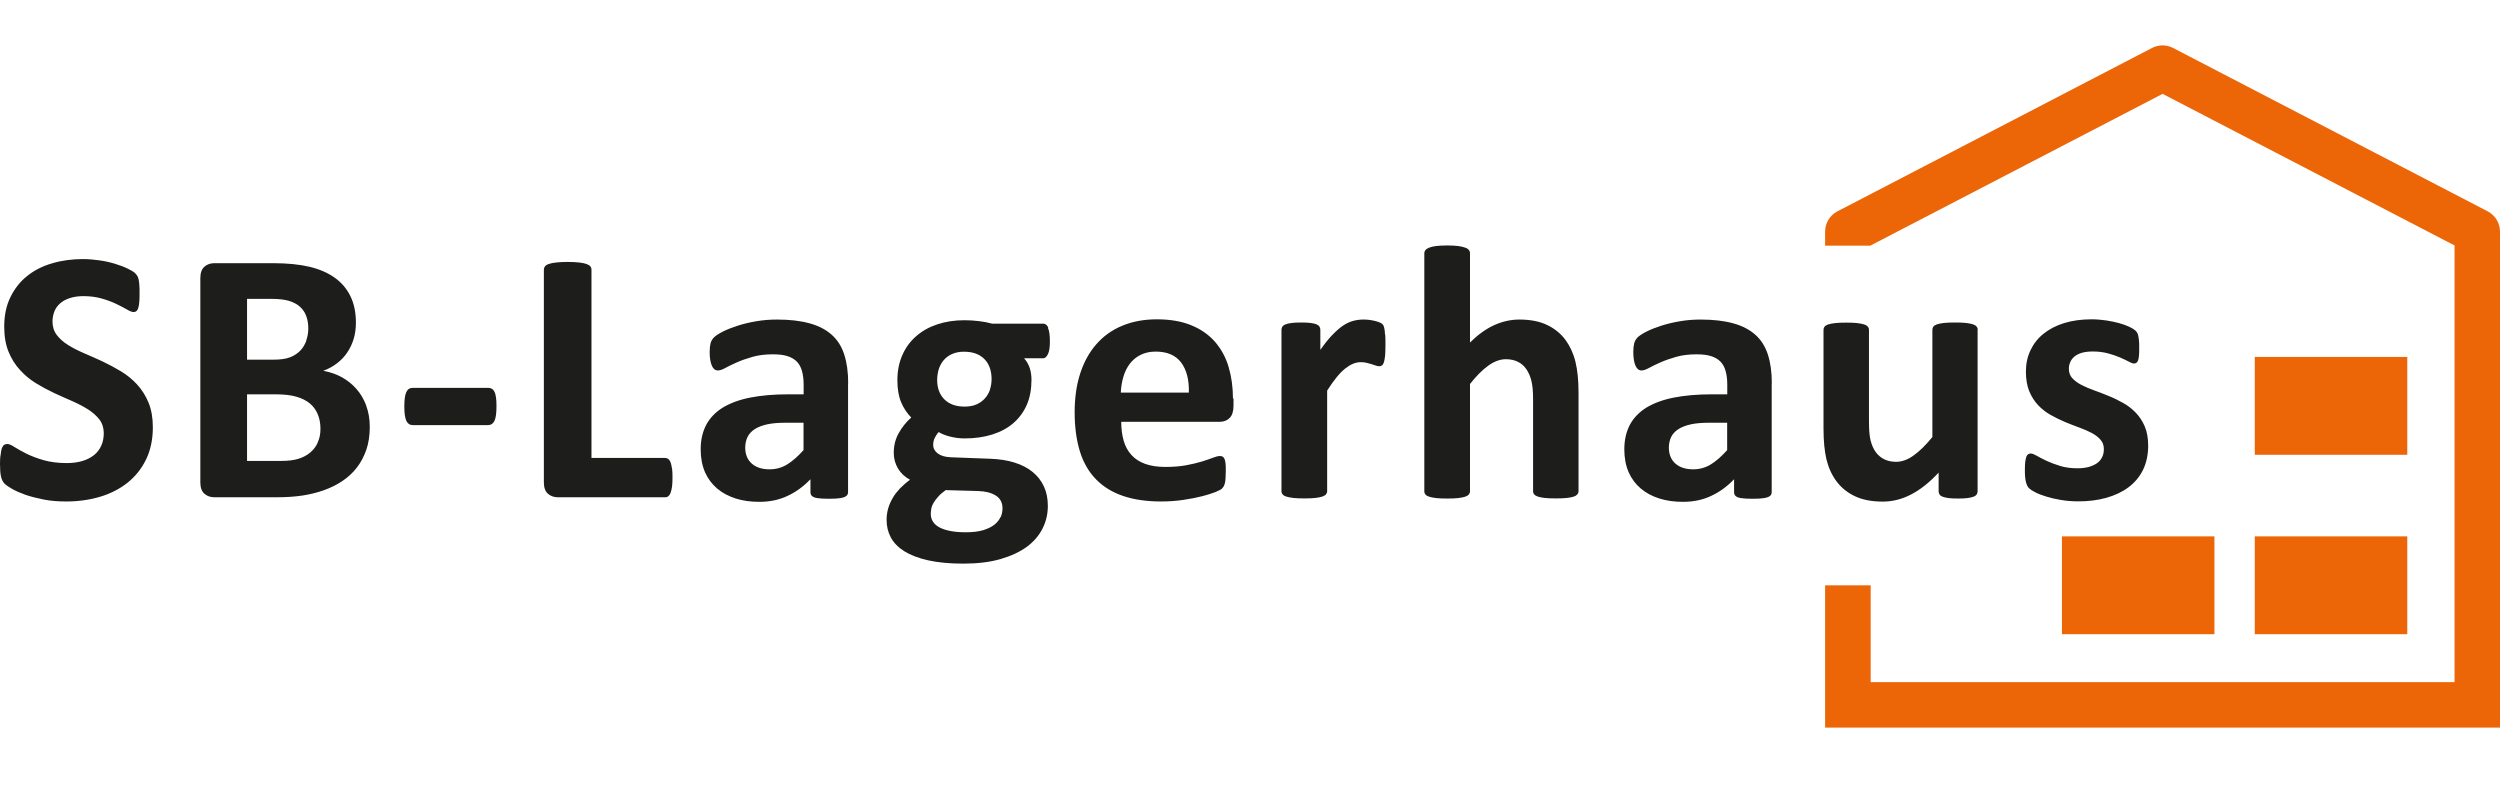
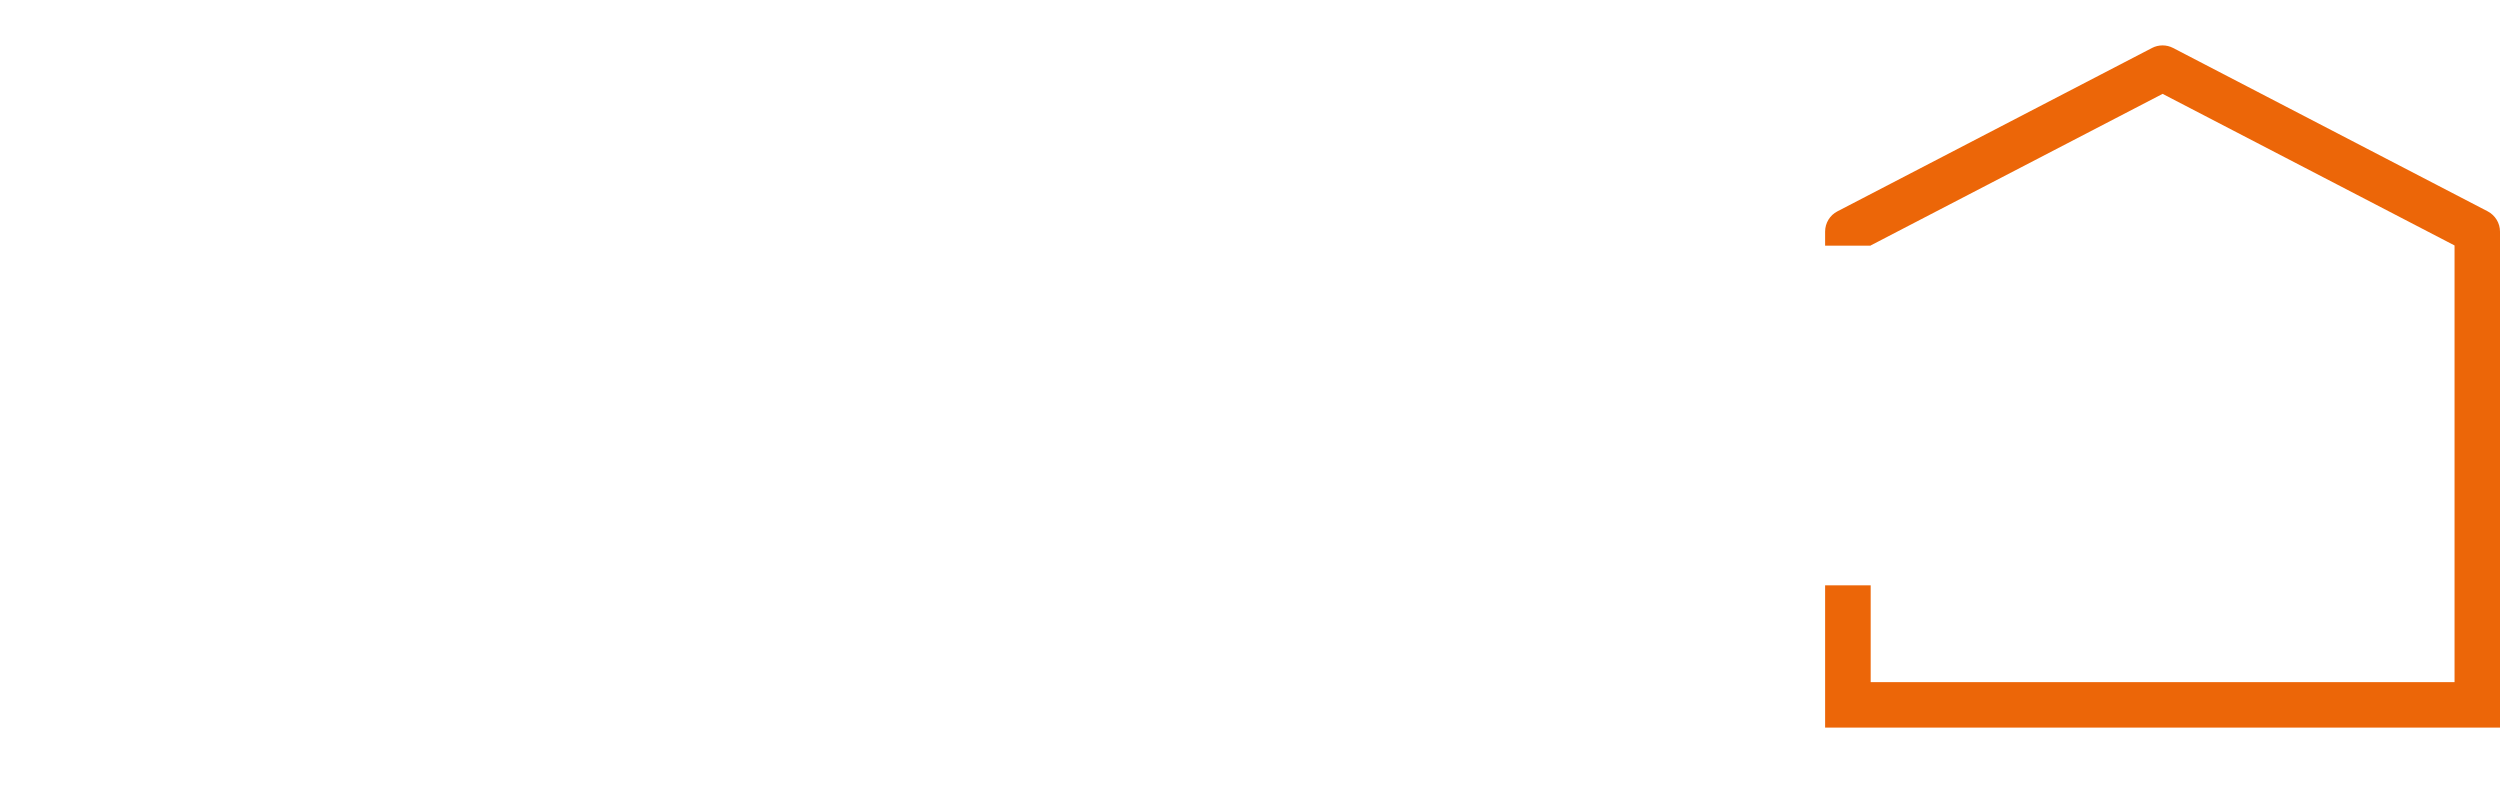
<svg xmlns="http://www.w3.org/2000/svg" id="Ebene_1" data-name="Ebene 1" viewBox="0 0 220 70">
  <defs>
    <style>
      .cls-1 {
        fill: none;
      }

      .cls-2 {
        fill: #1d1d1b;
      }

      .cls-3 {
        clip-path: url(#clippath-1);
      }

      .cls-4 {
        clip-path: url(#clippath-2);
      }

      .cls-5 {
        fill: #ec6608;
      }
    </style>
    <clipPath id="clippath-1">
      <rect class="cls-1" y="4" width="220" height="60.03" />
    </clipPath>
    <clipPath id="clippath-2">
-       <rect class="cls-1" y="4" width="220" height="60.03" />
-     </clipPath>
+       </clipPath>
  </defs>
  <g class="cls-3">
    <path class="cls-5" d="M220,64.03V20.38c0-.75-.42-1.43-1.08-1.78l-27.69-14.38c-.58-.3-1.27-.3-1.85,0l-27.69,14.38c-.66.34-1.08,1.03-1.08,1.78v1.24h4.01v-.02l25.69-13.34,25.69,13.34v7.61h0v30.82h-51.38v-8.52h-4.01v12.52h59.39Z" />
  </g>
-   <rect class="cls-5" x="198.42" y="47.2" width="13.42" height="8.61" />
-   <rect class="cls-5" x="198.42" y="31.41" width="13.42" height="8.61" />
-   <rect class="cls-5" x="181.45" y="47.2" width="13.42" height="8.61" />
  <g class="cls-4">
-     <path class="cls-2" d="M188.74,37.53c-.2-.47-.47-.88-.8-1.22-.33-.34-.7-.63-1.12-.86-.42-.23-.84-.44-1.27-.61-.43-.18-.85-.34-1.27-.49-.42-.15-.79-.31-1.12-.48-.33-.17-.59-.37-.8-.59-.2-.22-.3-.5-.3-.83,0-.21.04-.41.13-.6.08-.19.21-.35.38-.49.17-.14.39-.24.65-.32.27-.07.58-.11.94-.11.51,0,.96.06,1.36.17.4.11.75.23,1.05.36.3.13.55.25.76.36.2.11.35.17.45.17.08,0,.16-.02.22-.06.06-.04.11-.11.15-.21.04-.11.06-.25.08-.43.02-.18.02-.41.02-.7,0-.24,0-.45-.02-.61-.02-.16-.03-.3-.06-.41-.02-.11-.05-.21-.1-.29-.04-.08-.11-.16-.21-.24-.1-.08-.27-.18-.5-.29-.23-.11-.52-.21-.86-.31-.34-.1-.72-.17-1.14-.24-.42-.06-.85-.1-1.3-.1-.89,0-1.7.11-2.41.33-.72.22-1.32.54-1.82.94-.5.4-.88.89-1.15,1.46-.27.57-.4,1.19-.4,1.87s.1,1.24.29,1.72c.2.48.46.89.78,1.23.32.34.69.63,1.1.86.41.23.83.44,1.26.62s.85.34,1.26.49c.41.15.77.31,1.1.48.32.17.58.37.78.6.2.23.29.5.29.82,0,.28-.05.52-.16.73-.11.21-.26.39-.47.53-.21.14-.45.24-.73.32-.28.07-.6.11-.96.11-.57,0-1.09-.07-1.54-.21-.45-.14-.85-.29-1.19-.45-.34-.16-.62-.31-.85-.44-.23-.13-.4-.2-.52-.2-.1,0-.17.02-.24.06-.06.04-.12.11-.16.22-.04.11-.07.26-.1.45-.02.19-.03.43-.03.74,0,.47.03.82.1,1.06.06.24.15.41.27.53.12.11.3.23.56.36.25.13.57.25.96.37.38.12.81.22,1.3.3.48.08.99.12,1.52.12.88,0,1.7-.1,2.45-.31.75-.21,1.41-.52,1.96-.93.55-.41.98-.93,1.28-1.54.3-.62.45-1.33.45-2.13,0-.65-.1-1.21-.3-1.68M174.04,29.02c0-.11-.03-.2-.1-.28-.06-.08-.17-.15-.32-.2-.15-.05-.35-.09-.61-.12-.25-.03-.58-.04-.97-.04s-.72.01-.97.04c-.25.03-.46.07-.61.12-.15.05-.26.12-.32.2-.06.08-.09.17-.09.28v9.44c-.58.71-1.13,1.25-1.65,1.62-.51.37-1.03.56-1.54.56-.4,0-.76-.08-1.06-.23-.3-.15-.55-.37-.75-.65-.2-.28-.34-.62-.44-1.01-.1-.39-.14-.96-.14-1.7v-8.02c0-.11-.03-.2-.1-.28-.06-.08-.17-.15-.33-.2-.15-.05-.36-.09-.61-.12-.25-.03-.58-.04-.97-.04s-.7.01-.96.04c-.26.03-.47.07-.62.12-.15.05-.26.12-.32.2-.06.08-.09.17-.09.28v8.69c0,1.08.09,1.99.26,2.71.18.73.47,1.37.88,1.92.41.55.94.99,1.61,1.31.66.32,1.48.48,2.46.48.87,0,1.71-.21,2.52-.64.81-.42,1.61-1.06,2.4-1.91v1.64c0,.11.03.2.08.28.05.08.14.15.27.2.13.05.3.09.52.12.22.03.5.04.85.04.33,0,.6-.01.82-.04.22-.03.39-.07.53-.12.13-.05.23-.12.28-.2.05-.08.08-.17.08-.28v-14.2ZM151.99,39.61c-.49.55-.97.97-1.44,1.26-.47.29-.99.43-1.55.43-.67,0-1.19-.17-1.57-.51-.38-.34-.57-.81-.57-1.4,0-.35.07-.66.2-.93.13-.27.34-.5.63-.69.29-.19.66-.33,1.11-.43.46-.1,1.01-.14,1.66-.14h1.53v2.42ZM155.92,33.72c0-.98-.12-1.82-.35-2.53-.23-.71-.6-1.29-1.11-1.74-.51-.45-1.16-.79-1.95-1-.79-.22-1.74-.33-2.86-.33-.63,0-1.23.05-1.82.15-.59.1-1.13.23-1.63.39-.5.16-.93.33-1.31.52-.37.19-.63.36-.78.51s-.25.33-.3.52c-.05.19-.08.45-.08.78,0,.24.02.47.05.67.03.2.08.37.14.51.06.14.13.24.22.32.09.07.19.11.31.11.17,0,.39-.07.66-.22.27-.15.61-.31,1.01-.49.4-.18.87-.34,1.39-.49.53-.15,1.12-.22,1.79-.22.51,0,.94.05,1.28.16.34.11.62.27.83.49.21.22.36.5.45.84.09.33.14.72.14,1.17v.86h-1.39c-1.26,0-2.37.1-3.33.29s-1.75.49-2.4.88c-.64.4-1.12.9-1.45,1.51-.32.61-.49,1.33-.49,2.16,0,.76.13,1.43.38,2.01.25.57.61,1.05,1.07,1.44.46.39,1.01.68,1.64.88.63.2,1.32.29,2.08.29.91,0,1.74-.17,2.49-.53.75-.35,1.41-.84,2-1.46v1.13c0,.15.04.27.14.35.09.08.24.15.46.18.22.04.57.06,1.04.06.45,0,.78-.02,1.01-.06.23-.04.4-.1.5-.18.11-.08.16-.2.16-.35v-9.55ZM138.91,34.52c0-1.05-.09-1.94-.27-2.68-.18-.74-.48-1.38-.88-1.93-.41-.55-.94-.99-1.61-1.31-.66-.32-1.48-.48-2.44-.48-.77,0-1.52.17-2.24.5-.72.33-1.42.84-2.11,1.52v-7.85c0-.11-.03-.2-.1-.29-.06-.08-.17-.16-.33-.21-.15-.06-.36-.1-.61-.14-.25-.03-.58-.05-.97-.05s-.72.02-.97.05c-.25.03-.46.08-.61.14-.15.06-.26.13-.33.21-.06.09-.1.18-.1.29v20.94c0,.11.03.2.1.28.06.08.17.15.33.2.15.05.36.09.61.12.25.03.58.04.97.04s.72-.01.97-.04c.25-.03.46-.07.61-.12.15-.05.26-.12.33-.2.06-.08.1-.17.1-.28v-9.44c.56-.71,1.1-1.25,1.62-1.62.52-.37,1.03-.56,1.54-.56.4,0,.76.08,1.06.23.3.15.55.37.74.65.19.28.34.62.44,1.01.1.39.15.93.15,1.62v8.1c0,.11.03.2.1.28.06.08.17.15.32.2.15.05.35.09.61.12.26.03.59.04.98.04s.7-.01.96-.04c.26-.03.46-.07.61-.12.15-.05.25-.12.32-.2.06-.08.1-.17.1-.28v-8.71ZM121.88,29.44c-.01-.22-.03-.39-.05-.5-.02-.11-.05-.2-.07-.26-.03-.06-.07-.12-.13-.18-.06-.05-.15-.1-.28-.15-.13-.05-.28-.09-.45-.13-.17-.04-.33-.06-.49-.08-.16-.02-.31-.02-.45-.02-.3,0-.59.04-.89.12-.3.08-.59.22-.89.42-.3.2-.61.48-.94.82-.33.34-.68.78-1.05,1.31v-1.77c0-.11-.03-.2-.08-.28-.05-.08-.14-.15-.26-.2-.12-.05-.29-.09-.52-.12-.22-.03-.5-.04-.84-.04s-.6.01-.82.04-.4.07-.53.12c-.14.05-.23.12-.29.2-.05.08-.08.17-.08.28v14.2c0,.11.03.2.1.28.06.08.17.15.33.2.15.05.36.09.61.12.25.03.58.04.97.04s.72-.01.97-.04c.25-.03.46-.07.61-.12.15-.05.26-.12.33-.2.06-.08.1-.17.1-.28v-8.85c.3-.47.58-.86.84-1.18.26-.32.51-.57.75-.76.24-.19.47-.33.69-.42.22-.09.45-.14.67-.14.19,0,.37.02.53.06.16.04.3.08.44.12.13.04.25.08.36.12.11.04.2.06.29.06.11,0,.19-.03.26-.08.07-.05.12-.15.17-.29.04-.14.07-.33.1-.57.02-.24.03-.56.03-.94s0-.68-.02-.91M98.63,34.56c.02-.5.1-.97.23-1.41.13-.44.32-.82.57-1.15.25-.32.56-.58.94-.77s.82-.29,1.33-.29c1.01,0,1.75.32,2.24.96.48.64.71,1.53.68,2.65h-5.99ZM108.5,35.07c0-1-.13-1.92-.38-2.77-.25-.85-.65-1.58-1.19-2.21-.54-.62-1.23-1.11-2.08-1.46-.84-.35-1.86-.53-3.05-.53-1.13,0-2.14.19-3.03.56-.9.37-1.66.91-2.28,1.62-.63.71-1.1,1.57-1.43,2.58-.33,1.01-.49,2.15-.49,3.42,0,1.33.16,2.48.47,3.47.31.99.79,1.8,1.43,2.45.64.65,1.43,1.13,2.38,1.45.95.32,2.06.48,3.32.48.7,0,1.36-.05,1.97-.14.62-.09,1.16-.2,1.64-.32.48-.12.87-.25,1.18-.37.31-.13.5-.23.57-.3.07-.07.12-.15.17-.23.04-.08.07-.18.1-.29.02-.12.04-.26.05-.42.01-.16.02-.36.02-.6,0-.27,0-.49-.02-.66-.02-.18-.05-.31-.09-.41-.04-.1-.1-.16-.16-.2-.06-.04-.14-.06-.24-.06-.16,0-.37.05-.62.15-.25.1-.58.21-.96.33-.39.12-.85.23-1.38.33-.53.1-1.15.15-1.85.15s-1.28-.09-1.78-.27c-.49-.18-.9-.44-1.21-.79-.31-.34-.54-.76-.68-1.26-.14-.49-.21-1.04-.21-1.65h8.65c.38,0,.68-.12.9-.35.22-.23.33-.59.33-1.08v-.64ZM88.05,45.49c-.11.25-.29.48-.54.68s-.59.36-1,.49c-.41.12-.92.18-1.53.18-.98,0-1.73-.14-2.27-.41-.54-.28-.8-.68-.8-1.21,0-.17.02-.33.05-.49.03-.16.1-.32.2-.49.1-.17.23-.35.4-.53.16-.19.38-.38.66-.58l2.85.08c.67.02,1.19.16,1.58.41.38.25.57.62.57,1.1,0,.28-.05.54-.16.79M87.12,34.29c-.1.29-.25.55-.45.77-.2.22-.44.4-.74.53-.3.13-.65.19-1.05.19-.75,0-1.34-.21-1.77-.63-.42-.42-.64-.99-.64-1.71,0-.33.05-.64.14-.95.1-.3.24-.57.44-.8.2-.23.44-.41.74-.54.3-.13.64-.2,1.03-.2.77,0,1.37.21,1.8.64.42.42.64,1.02.64,1.78,0,.32-.05.62-.15.92M92.25,28.83c-.11-.23-.26-.35-.44-.35h-4.51c-.35-.1-.73-.17-1.14-.22-.41-.05-.84-.08-1.28-.08-.87,0-1.67.12-2.39.36-.72.24-1.34.58-1.86,1.04-.52.45-.93,1-1.22,1.66-.29.65-.44,1.39-.44,2.22,0,.77.11,1.42.33,1.94s.52.97.89,1.34c-.46.41-.83.88-1.11,1.39-.29.52-.43,1.09-.43,1.71,0,.5.12.96.37,1.38s.6.75,1.06,1c-.33.24-.62.5-.88.76-.25.27-.47.54-.64.84s-.31.6-.4.92c-.09.32-.14.65-.14,1,0,.56.12,1.08.37,1.55.25.47.65.88,1.19,1.22.55.34,1.25.61,2.1.8.85.19,1.89.29,3.1.29s2.33-.13,3.26-.4c.93-.27,1.7-.63,2.32-1.08.62-.46,1.08-1,1.39-1.62.31-.62.46-1.28.46-1.98,0-.64-.11-1.2-.34-1.7-.23-.5-.56-.93-.99-1.28-.43-.36-.96-.63-1.59-.83-.63-.2-1.35-.31-2.16-.34l-3.46-.13c-.49-.02-.87-.13-1.14-.33-.27-.2-.41-.45-.41-.76,0-.23.05-.45.15-.64.1-.19.21-.36.34-.49.22.15.54.28.96.39.41.11.85.17,1.31.17.89,0,1.7-.11,2.43-.34.73-.23,1.35-.56,1.86-1,.51-.44.91-.98,1.19-1.62.28-.64.41-1.38.41-2.21,0-.35-.05-.69-.15-1.01-.1-.32-.27-.61-.5-.87h1.67c.17,0,.31-.12.43-.37.12-.24.17-.62.17-1.13,0-.55-.06-.94-.17-1.18M70.71,39.61c-.49.55-.97.97-1.44,1.26-.47.29-.99.43-1.55.43-.67,0-1.19-.17-1.57-.51-.38-.34-.57-.81-.57-1.4,0-.35.07-.66.2-.93.13-.27.34-.5.63-.69.29-.19.66-.33,1.11-.43.46-.1,1.01-.14,1.66-.14h1.53v2.42ZM74.64,33.72c0-.98-.12-1.82-.35-2.53-.23-.71-.6-1.29-1.11-1.74-.51-.45-1.16-.79-1.95-1-.79-.22-1.74-.33-2.86-.33-.63,0-1.23.05-1.82.15s-1.13.23-1.63.39c-.5.16-.93.33-1.31.52-.37.19-.63.36-.78.51s-.25.33-.3.52c-.05.19-.08.45-.08.78,0,.24.02.47.05.67.03.2.08.37.14.51.06.14.13.24.22.32.09.07.19.11.31.11.17,0,.39-.07.66-.22.27-.15.61-.31,1.01-.49.4-.18.87-.34,1.39-.49s1.12-.22,1.79-.22c.51,0,.94.05,1.28.16.34.11.62.27.83.49.21.22.36.5.45.84.09.33.14.72.14,1.17v.86h-1.39c-1.26,0-2.37.1-3.33.29s-1.75.49-2.4.88c-.64.4-1.12.9-1.45,1.51-.32.61-.49,1.33-.49,2.16,0,.76.13,1.43.38,2.01.25.57.61,1.05,1.07,1.44.46.39,1.01.68,1.64.88.63.2,1.32.29,2.08.29.91,0,1.74-.17,2.49-.53.75-.35,1.41-.84,2-1.46v1.13c0,.15.04.27.14.35.09.08.24.15.46.18.22.04.57.06,1.04.06.45,0,.78-.02,1.01-.06.23-.04.4-.1.5-.18.11-.08.16-.2.16-.35v-9.55ZM59.13,41.21c-.03-.22-.07-.39-.12-.53-.05-.13-.12-.23-.2-.29-.08-.06-.17-.09-.28-.09h-6.48v-16.57c0-.11-.03-.2-.1-.29-.07-.08-.18-.15-.34-.21-.16-.05-.37-.1-.64-.13-.27-.03-.61-.05-1.02-.05s-.74.02-1.01.05c-.27.03-.49.07-.64.13-.16.05-.27.12-.34.21-.07.09-.1.18-.1.29v18.71c0,.47.12.8.36,1.01.24.21.53.31.88.31h9.44c.11,0,.2-.03.28-.1.08-.06.15-.17.2-.31.05-.14.09-.32.12-.54.03-.22.04-.49.04-.8s-.01-.59-.04-.8M43.65,34.99c-.03-.21-.07-.38-.14-.51-.06-.13-.14-.22-.23-.27-.09-.05-.2-.08-.33-.08h-6.62c-.27,0-.46.12-.57.37-.12.24-.18.66-.18,1.26s.06,1.03.18,1.28c.12.25.31.37.57.37h6.62c.25,0,.44-.12.56-.37.12-.24.18-.67.18-1.29,0-.3-.01-.55-.04-.76M27.96,38.95c-.16.36-.39.65-.68.89-.29.24-.64.42-1.04.54-.4.12-.89.18-1.47.18h-3.03v-5.86h2.48c.76,0,1.39.07,1.86.21.48.14.87.33,1.18.59.31.25.54.57.7.95.16.38.24.8.24,1.28s-.08.86-.25,1.22M26.96,29.97c-.12.33-.29.63-.53.88-.24.25-.54.45-.9.59-.36.14-.84.21-1.45.21h-2.34v-5.35h2.12c.65,0,1.16.06,1.55.17.39.12.71.28.96.5.25.22.45.49.57.82.13.33.19.7.19,1.11,0,.37-.06.72-.18,1.06M32.23,35.69c-.21-.56-.5-1.05-.87-1.47-.37-.42-.8-.76-1.29-1.03-.49-.27-1.03-.45-1.62-.56.46-.17.86-.39,1.22-.67.36-.28.66-.59.9-.96.24-.36.43-.76.56-1.2.13-.44.19-.91.19-1.41,0-.89-.16-1.67-.48-2.32-.32-.66-.78-1.2-1.38-1.63-.6-.43-1.34-.75-2.21-.96-.88-.21-1.95-.32-3.21-.32h-5.17c-.35,0-.64.1-.88.31-.24.21-.36.54-.36,1.01v17.96c0,.47.12.8.36,1.01.24.21.53.31.88.31h5.48c.83,0,1.58-.05,2.25-.15.67-.1,1.31-.26,1.9-.47.59-.21,1.14-.48,1.63-.81.49-.33.92-.72,1.27-1.18.36-.46.63-.98.84-1.58.2-.59.3-1.26.3-1.99s-.11-1.33-.32-1.89M13.07,35.43c-.25-.61-.59-1.14-1-1.59-.41-.45-.89-.84-1.42-1.16-.53-.32-1.07-.61-1.62-.87-.55-.25-1.09-.5-1.62-.72-.53-.23-1.01-.47-1.42-.73-.42-.26-.75-.56-1-.89s-.37-.73-.37-1.19c0-.31.06-.6.17-.88.11-.28.28-.51.51-.71.23-.2.51-.35.85-.46.34-.11.74-.17,1.19-.17.58,0,1.12.07,1.61.21.49.14.92.3,1.29.48.37.18.68.34.94.49.25.15.44.22.56.22s.21-.03.28-.1c.07-.06.12-.16.16-.3.04-.14.06-.31.08-.53.02-.21.02-.47.02-.78,0-.28,0-.51-.02-.69s-.03-.34-.06-.46-.06-.22-.1-.29c-.04-.07-.11-.16-.21-.27-.11-.11-.32-.24-.65-.4-.33-.16-.71-.3-1.13-.43-.42-.13-.88-.23-1.37-.3-.49-.07-.98-.11-1.46-.11-.94,0-1.84.12-2.68.37-.84.24-1.58.61-2.2,1.11-.62.49-1.11,1.11-1.48,1.86-.37.75-.55,1.62-.55,2.6,0,.86.13,1.6.38,2.21.25.62.59,1.15,1,1.6.41.45.87.84,1.39,1.16.52.32,1.06.61,1.61.87.55.25,1.09.5,1.61.72.52.23.98.47,1.39.73.41.26.74.56,1,.89.25.33.38.74.38,1.2,0,.4-.07.77-.22,1.1-.15.33-.36.61-.64.83-.28.22-.62.4-1.03.52-.4.12-.86.18-1.37.18-.77,0-1.46-.09-2.05-.26-.59-.17-1.1-.37-1.52-.58-.42-.21-.77-.41-1.04-.58-.27-.18-.48-.26-.63-.26-.11,0-.2.03-.28.09-.08.06-.14.16-.19.29-.05.14-.08.32-.1.54C.01,40.22,0,40.49,0,40.82c0,.49.03.86.09,1.12.06.26.16.46.29.6.14.14.36.3.68.48.31.18.7.35,1.17.52.47.16,1.01.3,1.62.42.61.12,1.27.17,1.98.17,1.05,0,2.04-.14,2.96-.41s1.73-.69,2.42-1.23c.69-.55,1.24-1.23,1.64-2.05.4-.82.6-1.77.6-2.85,0-.83-.13-1.55-.38-2.16" />
+     <path class="cls-2" d="M188.74,37.53c-.2-.47-.47-.88-.8-1.22-.33-.34-.7-.63-1.12-.86-.42-.23-.84-.44-1.27-.61-.43-.18-.85-.34-1.27-.49-.42-.15-.79-.31-1.12-.48-.33-.17-.59-.37-.8-.59-.2-.22-.3-.5-.3-.83,0-.21.04-.41.13-.6.08-.19.21-.35.38-.49.17-.14.39-.24.65-.32.27-.07.58-.11.94-.11.51,0,.96.06,1.36.17.4.11.75.23,1.05.36.3.13.55.25.76.36.2.11.35.17.45.17.08,0,.16-.02.22-.06.06-.04.11-.11.15-.21.04-.11.06-.25.08-.43.02-.18.02-.41.02-.7,0-.24,0-.45-.02-.61-.02-.16-.03-.3-.06-.41-.02-.11-.05-.21-.1-.29-.04-.08-.11-.16-.21-.24-.1-.08-.27-.18-.5-.29-.23-.11-.52-.21-.86-.31-.34-.1-.72-.17-1.14-.24-.42-.06-.85-.1-1.3-.1-.89,0-1.7.11-2.41.33-.72.22-1.32.54-1.82.94-.5.4-.88.89-1.15,1.46-.27.57-.4,1.19-.4,1.87s.1,1.24.29,1.72c.2.48.46.89.78,1.23.32.34.69.63,1.1.86.41.23.83.44,1.26.62s.85.34,1.26.49c.41.15.77.31,1.1.48.32.17.58.37.78.6.2.23.29.5.29.82,0,.28-.05.52-.16.73-.11.21-.26.39-.47.53-.21.14-.45.24-.73.32-.28.07-.6.11-.96.11-.57,0-1.09-.07-1.54-.21-.45-.14-.85-.29-1.19-.45-.34-.16-.62-.31-.85-.44-.23-.13-.4-.2-.52-.2-.1,0-.17.02-.24.06-.06.04-.12.11-.16.22-.04.11-.07.26-.1.45-.02.19-.03.43-.03.74,0,.47.03.82.1,1.06.06.24.15.41.27.53.12.11.3.23.56.36.25.13.57.25.96.37.38.12.81.22,1.3.3.48.08.99.12,1.52.12.88,0,1.7-.1,2.45-.31.75-.21,1.41-.52,1.96-.93.55-.41.98-.93,1.28-1.54.3-.62.45-1.33.45-2.13,0-.65-.1-1.21-.3-1.68M174.04,29.02c0-.11-.03-.2-.1-.28-.06-.08-.17-.15-.32-.2-.15-.05-.35-.09-.61-.12-.25-.03-.58-.04-.97-.04s-.72.01-.97.04c-.25.03-.46.07-.61.12-.15.05-.26.12-.32.2-.06.08-.09.17-.09.28v9.44c-.58.71-1.13,1.25-1.65,1.62-.51.37-1.03.56-1.54.56-.4,0-.76-.08-1.06-.23-.3-.15-.55-.37-.75-.65-.2-.28-.34-.62-.44-1.01-.1-.39-.14-.96-.14-1.7v-8.02c0-.11-.03-.2-.1-.28-.06-.08-.17-.15-.33-.2-.15-.05-.36-.09-.61-.12-.25-.03-.58-.04-.97-.04s-.7.01-.96.04c-.26.03-.47.07-.62.12-.15.05-.26.12-.32.2-.06.08-.09.17-.09.28v8.69c0,1.08.09,1.99.26,2.71.18.73.47,1.37.88,1.92.41.55.94.99,1.61,1.31.66.32,1.48.48,2.46.48.87,0,1.71-.21,2.52-.64.81-.42,1.61-1.06,2.4-1.91v1.64c0,.11.03.2.08.28.05.08.14.15.27.2.13.05.3.09.52.12.22.03.5.04.85.04.33,0,.6-.01.82-.04.22-.03.39-.07.53-.12.13-.05.23-.12.28-.2.05-.08.08-.17.08-.28v-14.2ZM151.99,39.61c-.49.55-.97.97-1.44,1.26-.47.29-.99.43-1.55.43-.67,0-1.19-.17-1.57-.51-.38-.34-.57-.81-.57-1.4,0-.35.07-.66.2-.93.13-.27.34-.5.63-.69.29-.19.66-.33,1.11-.43.46-.1,1.01-.14,1.66-.14h1.53v2.42ZM155.92,33.72c0-.98-.12-1.82-.35-2.53-.23-.71-.6-1.29-1.11-1.74-.51-.45-1.16-.79-1.95-1-.79-.22-1.74-.33-2.86-.33-.63,0-1.23.05-1.82.15-.59.1-1.13.23-1.63.39-.5.16-.93.33-1.31.52-.37.19-.63.36-.78.51s-.25.33-.3.52c-.05.19-.08.45-.08.78,0,.24.02.47.05.67.03.2.08.37.14.51.06.14.13.24.22.32.09.07.19.11.31.11.17,0,.39-.07.66-.22.27-.15.61-.31,1.01-.49.4-.18.87-.34,1.39-.49.53-.15,1.12-.22,1.79-.22.51,0,.94.05,1.28.16.34.11.62.27.83.49.21.22.36.5.45.84.09.33.14.72.14,1.17v.86h-1.39c-1.26,0-2.37.1-3.33.29s-1.75.49-2.4.88c-.64.4-1.12.9-1.45,1.51-.32.61-.49,1.33-.49,2.16,0,.76.13,1.43.38,2.01.25.57.61,1.05,1.07,1.44.46.39,1.01.68,1.64.88.63.2,1.32.29,2.08.29.91,0,1.74-.17,2.49-.53.75-.35,1.41-.84,2-1.46v1.13c0,.15.04.27.14.35.09.08.24.15.46.18.22.04.57.06,1.04.06.45,0,.78-.02,1.01-.06.23-.04.4-.1.5-.18.11-.08.16-.2.16-.35v-9.55ZM138.91,34.52c0-1.05-.09-1.94-.27-2.68-.18-.74-.48-1.38-.88-1.93-.41-.55-.94-.99-1.61-1.31-.66-.32-1.48-.48-2.44-.48-.77,0-1.52.17-2.24.5-.72.33-1.42.84-2.11,1.52v-7.85c0-.11-.03-.2-.1-.29-.06-.08-.17-.16-.33-.21-.15-.06-.36-.1-.61-.14-.25-.03-.58-.05-.97-.05s-.72.02-.97.05c-.25.03-.46.08-.61.14-.15.06-.26.13-.33.21-.06.09-.1.18-.1.29v20.94c0,.11.03.2.1.28.06.08.17.15.33.2.15.05.36.09.61.12.25.03.58.04.97.04s.72-.01.97-.04c.25-.03.46-.07.61-.12.15-.05.26-.12.33-.2.06-.08.1-.17.1-.28v-9.44c.56-.71,1.1-1.25,1.62-1.62.52-.37,1.03-.56,1.54-.56.4,0,.76.08,1.06.23.3.15.55.37.74.65.19.28.34.62.44,1.01.1.39.15.93.15,1.62v8.1c0,.11.03.2.1.28.06.08.17.15.32.2.15.05.35.09.61.12.26.03.59.04.98.04s.7-.01.96-.04c.26-.03.46-.07.61-.12.15-.05.25-.12.32-.2.06-.08.1-.17.1-.28v-8.71ZM121.88,29.44c-.01-.22-.03-.39-.05-.5-.02-.11-.05-.2-.07-.26-.03-.06-.07-.12-.13-.18-.06-.05-.15-.1-.28-.15-.13-.05-.28-.09-.45-.13-.17-.04-.33-.06-.49-.08-.16-.02-.31-.02-.45-.02-.3,0-.59.04-.89.12-.3.08-.59.22-.89.42-.3.2-.61.48-.94.82-.33.34-.68.78-1.05,1.31v-1.77c0-.11-.03-.2-.08-.28-.05-.08-.14-.15-.26-.2-.12-.05-.29-.09-.52-.12-.22-.03-.5-.04-.84-.04s-.6.01-.82.04-.4.07-.53.12c-.14.05-.23.12-.29.2-.05.08-.08.17-.08.28v14.2c0,.11.03.2.1.28.06.08.17.15.33.2.15.05.36.09.61.12.25.03.58.04.97.04s.72-.01.97-.04c.25-.03.46-.07.61-.12.15-.05.26-.12.33-.2.06-.08.1-.17.1-.28v-8.85c.3-.47.58-.86.84-1.18.26-.32.51-.57.75-.76.24-.19.47-.33.69-.42.22-.09.45-.14.67-.14.19,0,.37.02.53.06.16.04.3.08.44.12.13.04.25.08.36.12.11.04.2.06.29.06.11,0,.19-.03.26-.08.07-.05.12-.15.17-.29.04-.14.07-.33.1-.57.02-.24.03-.56.03-.94s0-.68-.02-.91M98.63,34.56c.02-.5.1-.97.23-1.41.13-.44.32-.82.57-1.15.25-.32.56-.58.94-.77s.82-.29,1.33-.29c1.01,0,1.75.32,2.24.96.48.64.71,1.53.68,2.65h-5.99ZM108.5,35.07c0-1-.13-1.92-.38-2.77-.25-.85-.65-1.58-1.19-2.21-.54-.62-1.23-1.11-2.08-1.46-.84-.35-1.86-.53-3.05-.53-1.13,0-2.14.19-3.03.56-.9.37-1.66.91-2.28,1.62-.63.71-1.1,1.57-1.43,2.58-.33,1.01-.49,2.15-.49,3.42,0,1.33.16,2.48.47,3.47.31.99.79,1.8,1.43,2.45.64.65,1.43,1.13,2.38,1.45.95.32,2.06.48,3.32.48.7,0,1.36-.05,1.97-.14.62-.09,1.16-.2,1.64-.32.48-.12.87-.25,1.18-.37.31-.13.5-.23.57-.3.07-.07.12-.15.17-.23.04-.08.07-.18.1-.29.02-.12.04-.26.05-.42.01-.16.02-.36.02-.6,0-.27,0-.49-.02-.66-.02-.18-.05-.31-.09-.41-.04-.1-.1-.16-.16-.2-.06-.04-.14-.06-.24-.06-.16,0-.37.05-.62.15-.25.1-.58.21-.96.33-.39.12-.85.23-1.38.33-.53.1-1.15.15-1.85.15s-1.28-.09-1.78-.27c-.49-.18-.9-.44-1.21-.79-.31-.34-.54-.76-.68-1.26-.14-.49-.21-1.04-.21-1.65h8.65c.38,0,.68-.12.9-.35.22-.23.33-.59.33-1.08v-.64ZM88.05,45.49c-.11.25-.29.48-.54.68s-.59.36-1,.49c-.41.12-.92.18-1.53.18-.98,0-1.73-.14-2.27-.41-.54-.28-.8-.68-.8-1.21,0-.17.02-.33.05-.49.03-.16.1-.32.2-.49.1-.17.23-.35.4-.53.16-.19.38-.38.66-.58l2.85.08c.67.02,1.19.16,1.58.41.38.25.57.62.57,1.1,0,.28-.05.54-.16.79M87.12,34.29c-.1.29-.25.55-.45.77-.2.22-.44.4-.74.53-.3.13-.65.19-1.05.19-.75,0-1.34-.21-1.77-.63-.42-.42-.64-.99-.64-1.71,0-.33.05-.64.14-.95.1-.3.24-.57.44-.8.2-.23.44-.41.74-.54.3-.13.64-.2,1.03-.2.77,0,1.37.21,1.8.64.42.42.64,1.02.64,1.78,0,.32-.05.62-.15.92M92.25,28.83c-.11-.23-.26-.35-.44-.35h-4.51c-.35-.1-.73-.17-1.14-.22-.41-.05-.84-.08-1.28-.08-.87,0-1.67.12-2.39.36-.72.24-1.34.58-1.86,1.04-.52.45-.93,1-1.22,1.66-.29.65-.44,1.39-.44,2.22,0,.77.11,1.42.33,1.94s.52.97.89,1.34c-.46.41-.83.88-1.11,1.39-.29.52-.43,1.09-.43,1.71,0,.5.12.96.37,1.38s.6.75,1.06,1c-.33.24-.62.5-.88.76-.25.27-.47.54-.64.84s-.31.6-.4.92c-.09.32-.14.65-.14,1,0,.56.12,1.08.37,1.55.25.47.65.88,1.19,1.22.55.34,1.25.61,2.1.8.85.19,1.89.29,3.1.29s2.33-.13,3.26-.4c.93-.27,1.7-.63,2.32-1.08.62-.46,1.08-1,1.39-1.62.31-.62.46-1.28.46-1.98,0-.64-.11-1.2-.34-1.7-.23-.5-.56-.93-.99-1.28-.43-.36-.96-.63-1.59-.83-.63-.2-1.35-.31-2.16-.34l-3.46-.13c-.49-.02-.87-.13-1.14-.33-.27-.2-.41-.45-.41-.76,0-.23.05-.45.15-.64.1-.19.21-.36.34-.49.22.15.54.28.96.39.41.11.85.17,1.31.17.89,0,1.7-.11,2.43-.34.73-.23,1.35-.56,1.86-1,.51-.44.91-.98,1.19-1.62.28-.64.41-1.38.41-2.21,0-.35-.05-.69-.15-1.01-.1-.32-.27-.61-.5-.87h1.67c.17,0,.31-.12.43-.37.12-.24.17-.62.17-1.13,0-.55-.06-.94-.17-1.18M70.71,39.61c-.49.55-.97.97-1.44,1.26-.47.29-.99.43-1.55.43-.67,0-1.19-.17-1.57-.51-.38-.34-.57-.81-.57-1.4,0-.35.07-.66.2-.93.13-.27.34-.5.63-.69.29-.19.66-.33,1.11-.43.46-.1,1.01-.14,1.66-.14h1.53v2.42ZM74.64,33.72c0-.98-.12-1.82-.35-2.53-.23-.71-.6-1.29-1.11-1.74-.51-.45-1.16-.79-1.95-1-.79-.22-1.74-.33-2.86-.33-.63,0-1.23.05-1.82.15s-1.13.23-1.63.39c-.5.16-.93.33-1.31.52-.37.19-.63.36-.78.51s-.25.33-.3.52c-.05.19-.08.45-.08.78,0,.24.02.47.05.67.03.2.08.37.14.51.06.14.13.24.22.32.09.07.19.11.31.11.17,0,.39-.07.66-.22.27-.15.61-.31,1.01-.49.4-.18.87-.34,1.39-.49s1.12-.22,1.79-.22c.51,0,.94.05,1.28.16.34.11.62.27.83.49.21.22.36.5.45.84.09.33.14.72.14,1.17v.86h-1.39c-1.26,0-2.37.1-3.33.29s-1.75.49-2.4.88c-.64.4-1.12.9-1.45,1.51-.32.61-.49,1.33-.49,2.16,0,.76.13,1.43.38,2.01.25.57.61,1.05,1.07,1.44.46.39,1.01.68,1.64.88.63.2,1.32.29,2.08.29.91,0,1.74-.17,2.49-.53.75-.35,1.41-.84,2-1.46v1.13c0,.15.04.27.14.35.09.08.24.15.46.18.22.04.57.06,1.04.06.45,0,.78-.02,1.01-.06.23-.04.4-.1.5-.18.11-.08.16-.2.16-.35v-9.55ZM59.13,41.21c-.03-.22-.07-.39-.12-.53-.05-.13-.12-.23-.2-.29-.08-.06-.17-.09-.28-.09h-6.48v-16.57c0-.11-.03-.2-.1-.29-.07-.08-.18-.15-.34-.21-.16-.05-.37-.1-.64-.13-.27-.03-.61-.05-1.02-.05s-.74.02-1.01.05c-.27.03-.49.07-.64.13-.16.05-.27.12-.34.21-.07.09-.1.18-.1.29v18.71c0,.47.12.8.36,1.01.24.21.53.31.88.31h9.44c.11,0,.2-.03.28-.1.08-.06.15-.17.2-.31.05-.14.09-.32.12-.54.03-.22.04-.49.04-.8s-.01-.59-.04-.8M43.65,34.99c-.03-.21-.07-.38-.14-.51-.06-.13-.14-.22-.23-.27-.09-.05-.2-.08-.33-.08h-6.62c-.27,0-.46.12-.57.37-.12.24-.18.66-.18,1.26s.06,1.03.18,1.28c.12.25.31.37.57.37h6.62c.25,0,.44-.12.56-.37.12-.24.18-.67.18-1.29,0-.3-.01-.55-.04-.76M27.96,38.95c-.16.36-.39.65-.68.89-.29.24-.64.42-1.04.54-.4.12-.89.18-1.47.18h-3.03v-5.86h2.48c.76,0,1.39.07,1.86.21.48.14.87.33,1.18.59.31.25.54.57.7.95.16.38.24.8.24,1.28s-.08.86-.25,1.22M26.96,29.97c-.12.33-.29.63-.53.88-.24.25-.54.45-.9.59-.36.14-.84.21-1.45.21h-2.34v-5.35h2.12c.65,0,1.16.06,1.55.17.39.12.71.28.96.5.25.22.45.49.57.82.13.33.19.7.19,1.11,0,.37-.06.72-.18,1.06M32.23,35.69c-.21-.56-.5-1.05-.87-1.47-.37-.42-.8-.76-1.29-1.03-.49-.27-1.03-.45-1.62-.56.46-.17.86-.39,1.22-.67.36-.28.66-.59.9-.96.24-.36.43-.76.56-1.2.13-.44.19-.91.19-1.41,0-.89-.16-1.67-.48-2.32-.32-.66-.78-1.2-1.38-1.63-.6-.43-1.34-.75-2.21-.96-.88-.21-1.95-.32-3.21-.32h-5.17c-.35,0-.64.1-.88.31-.24.21-.36.54-.36,1.01v17.96c0,.47.12.8.36,1.01.24.21.53.31.88.31h5.48c.83,0,1.58-.05,2.25-.15.67-.1,1.31-.26,1.9-.47.59-.21,1.14-.48,1.63-.81.49-.33.92-.72,1.27-1.18.36-.46.63-.98.84-1.58.2-.59.3-1.26.3-1.99s-.11-1.33-.32-1.89M13.07,35.43c-.25-.61-.59-1.14-1-1.59-.41-.45-.89-.84-1.42-1.16-.53-.32-1.07-.61-1.62-.87-.55-.25-1.09-.5-1.62-.72-.53-.23-1.01-.47-1.42-.73-.42-.26-.75-.56-1-.89s-.37-.73-.37-1.19c0-.31.06-.6.17-.88.11-.28.28-.51.51-.71.23-.2.51-.35.85-.46.34-.11.74-.17,1.19-.17.58,0,1.12.07,1.61.21.49.14.92.3,1.29.48.37.18.68.34.94.49.25.15.44.22.56.22s.21-.03.28-.1c.07-.06.12-.16.16-.3.04-.14.06-.31.08-.53.02-.21.02-.47.02-.78,0-.28,0-.51-.02-.69s-.03-.34-.06-.46-.06-.22-.1-.29c-.04-.07-.11-.16-.21-.27-.11-.11-.32-.24-.65-.4-.33-.16-.71-.3-1.13-.43-.42-.13-.88-.23-1.37-.3-.49-.07-.98-.11-1.46-.11-.94,0-1.84.12-2.68.37-.84.24-1.58.61-2.2,1.11-.62.49-1.11,1.11-1.48,1.86-.37.75-.55,1.62-.55,2.6,0,.86.13,1.6.38,2.21.25.62.59,1.15,1,1.6.41.45.87.84,1.39,1.16.52.32,1.06.61,1.61.87.55.25,1.09.5,1.61.72.52.23.98.47,1.39.73.41.26.74.56,1,.89.25.33.38.74.38,1.2,0,.4-.07.77-.22,1.1-.15.33-.36.61-.64.83-.28.22-.62.4-1.03.52-.4.12-.86.18-1.37.18-.77,0-1.46-.09-2.05-.26-.59-.17-1.1-.37-1.52-.58-.42-.21-.77-.41-1.04-.58-.27-.18-.48-.26-.63-.26-.11,0-.2.03-.28.09-.08.06-.14.16-.19.29-.05.14-.08.32-.1.54C.01,40.22,0,40.49,0,40.82c0,.49.03.86.09,1.12.06.26.16.46.29.6.14.14.36.3.68.48.31.18.7.35,1.17.52.47.16,1.01.3,1.62.42.61.12,1.27.17,1.98.17,1.05,0,2.04-.14,2.96-.41c.69-.55,1.24-1.23,1.64-2.05.4-.82.6-1.77.6-2.85,0-.83-.13-1.55-.38-2.16" />
  </g>
</svg>